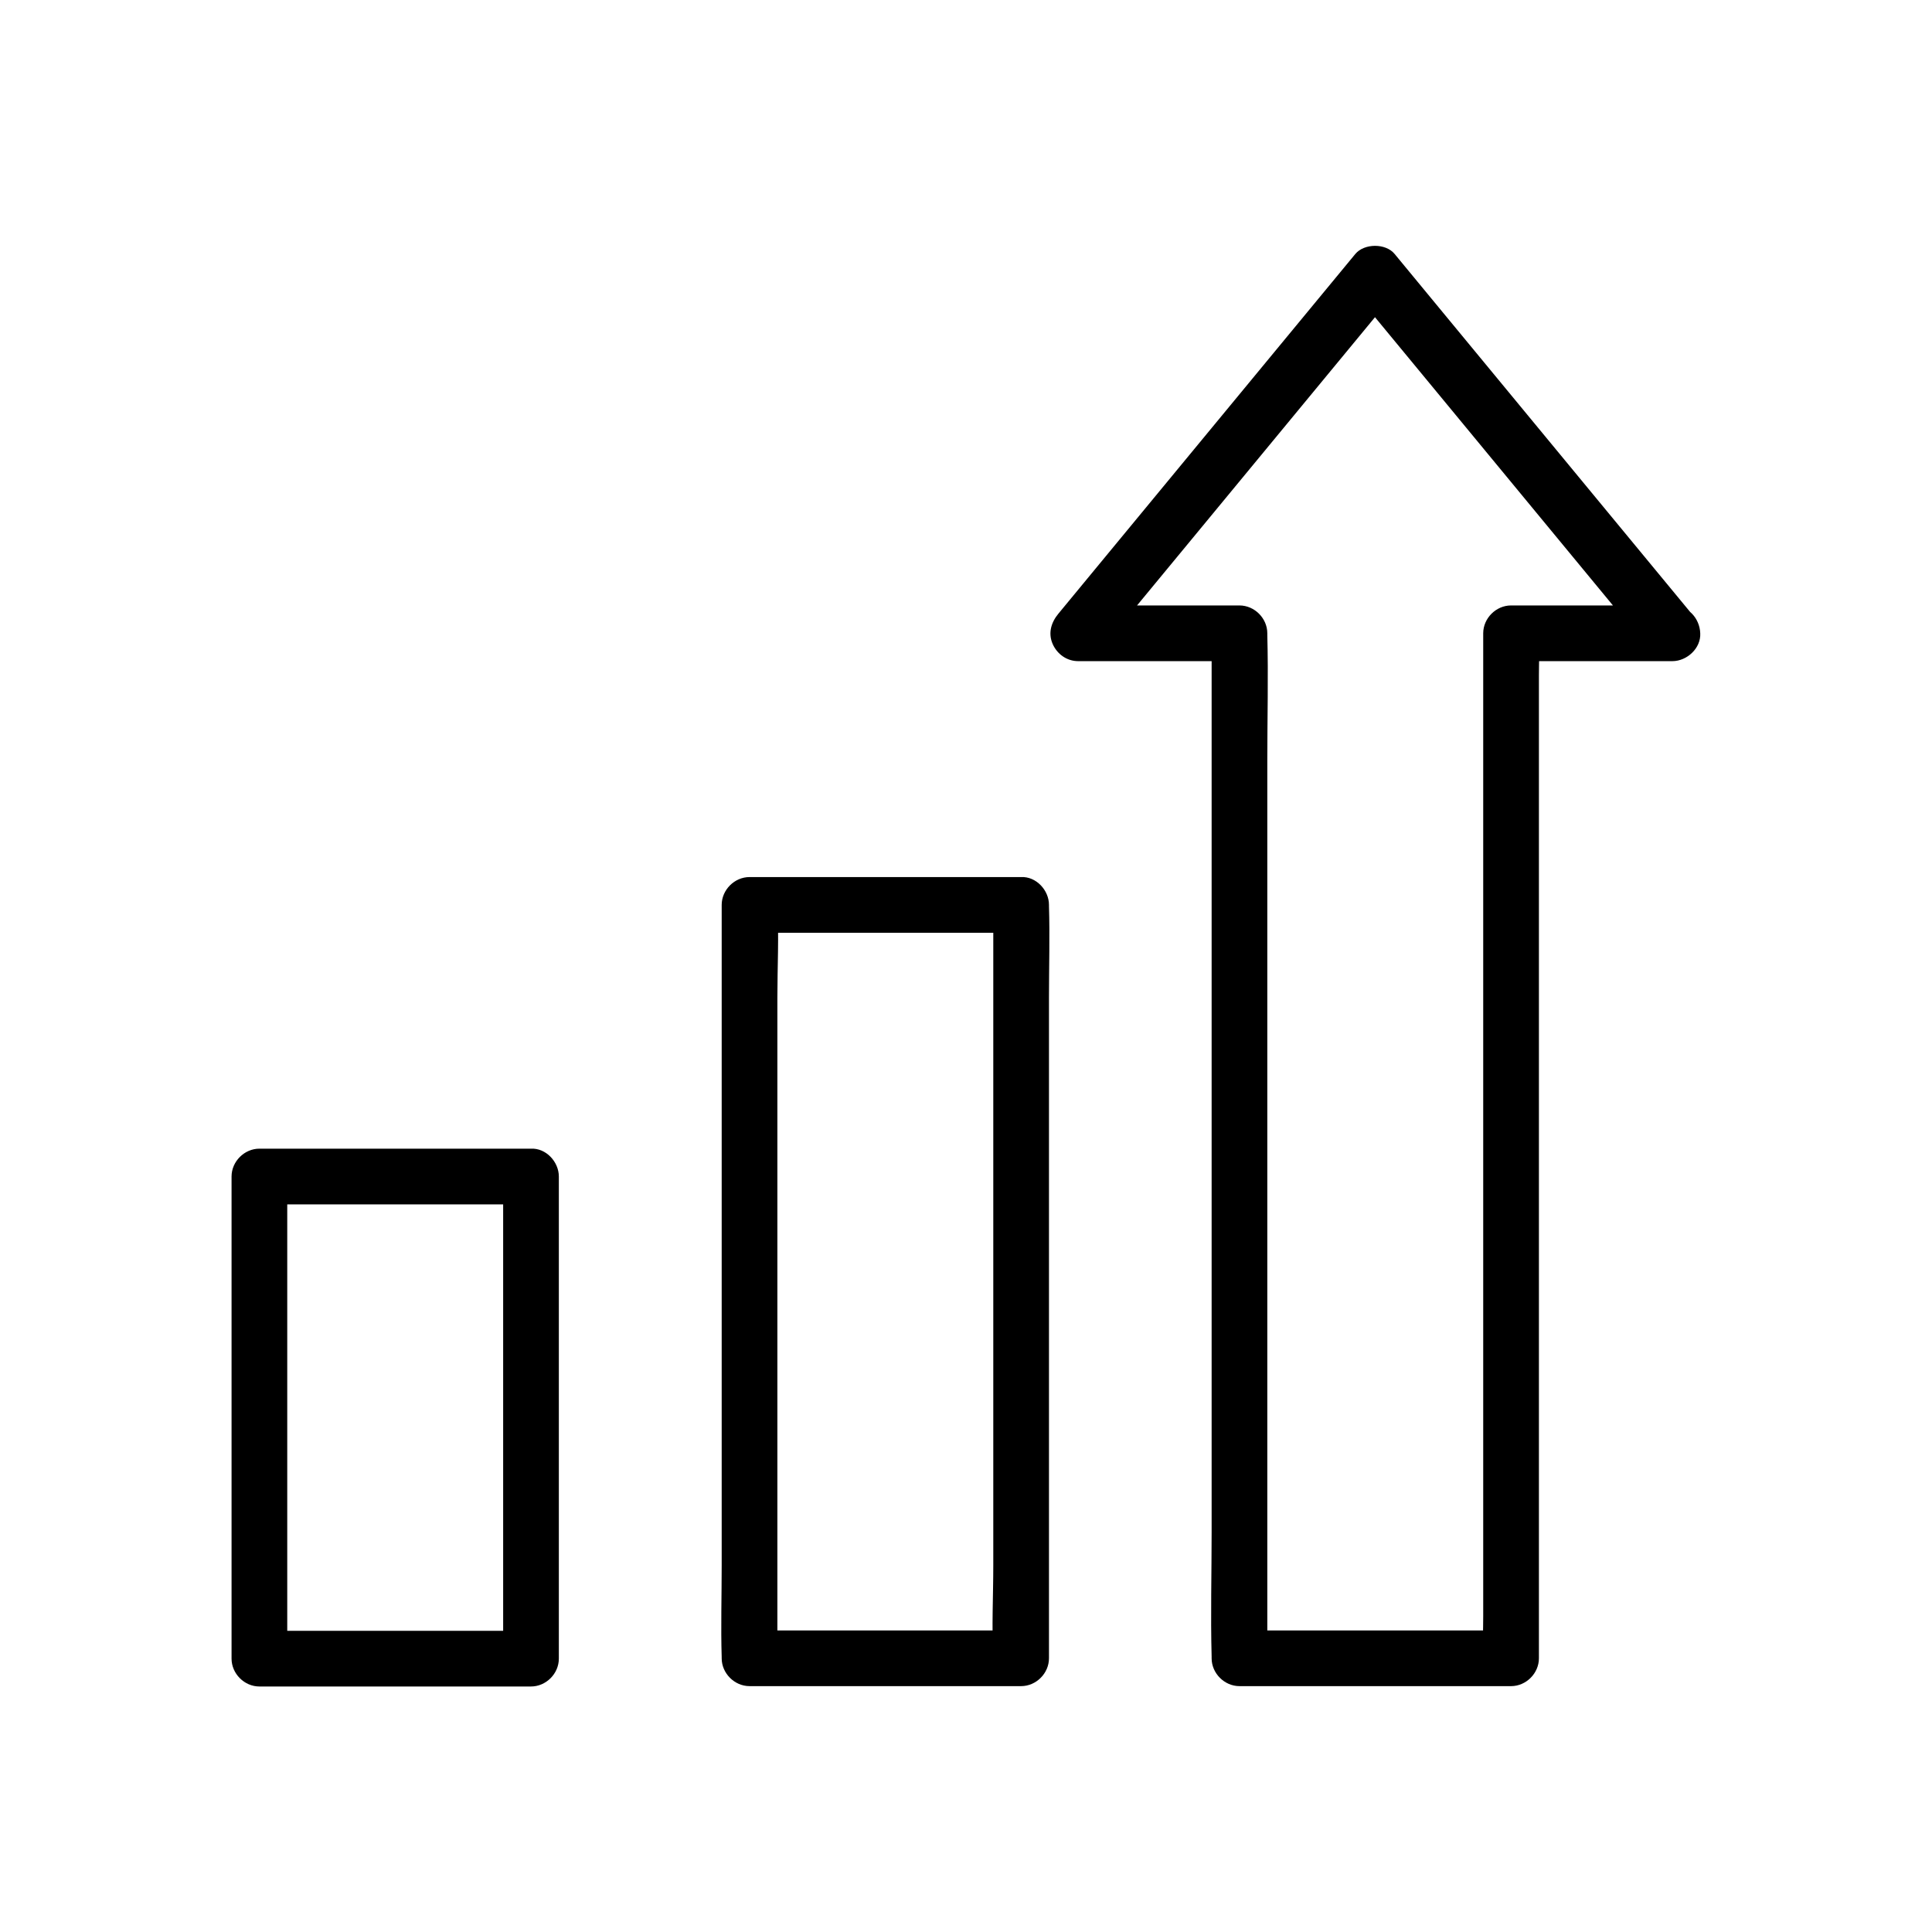
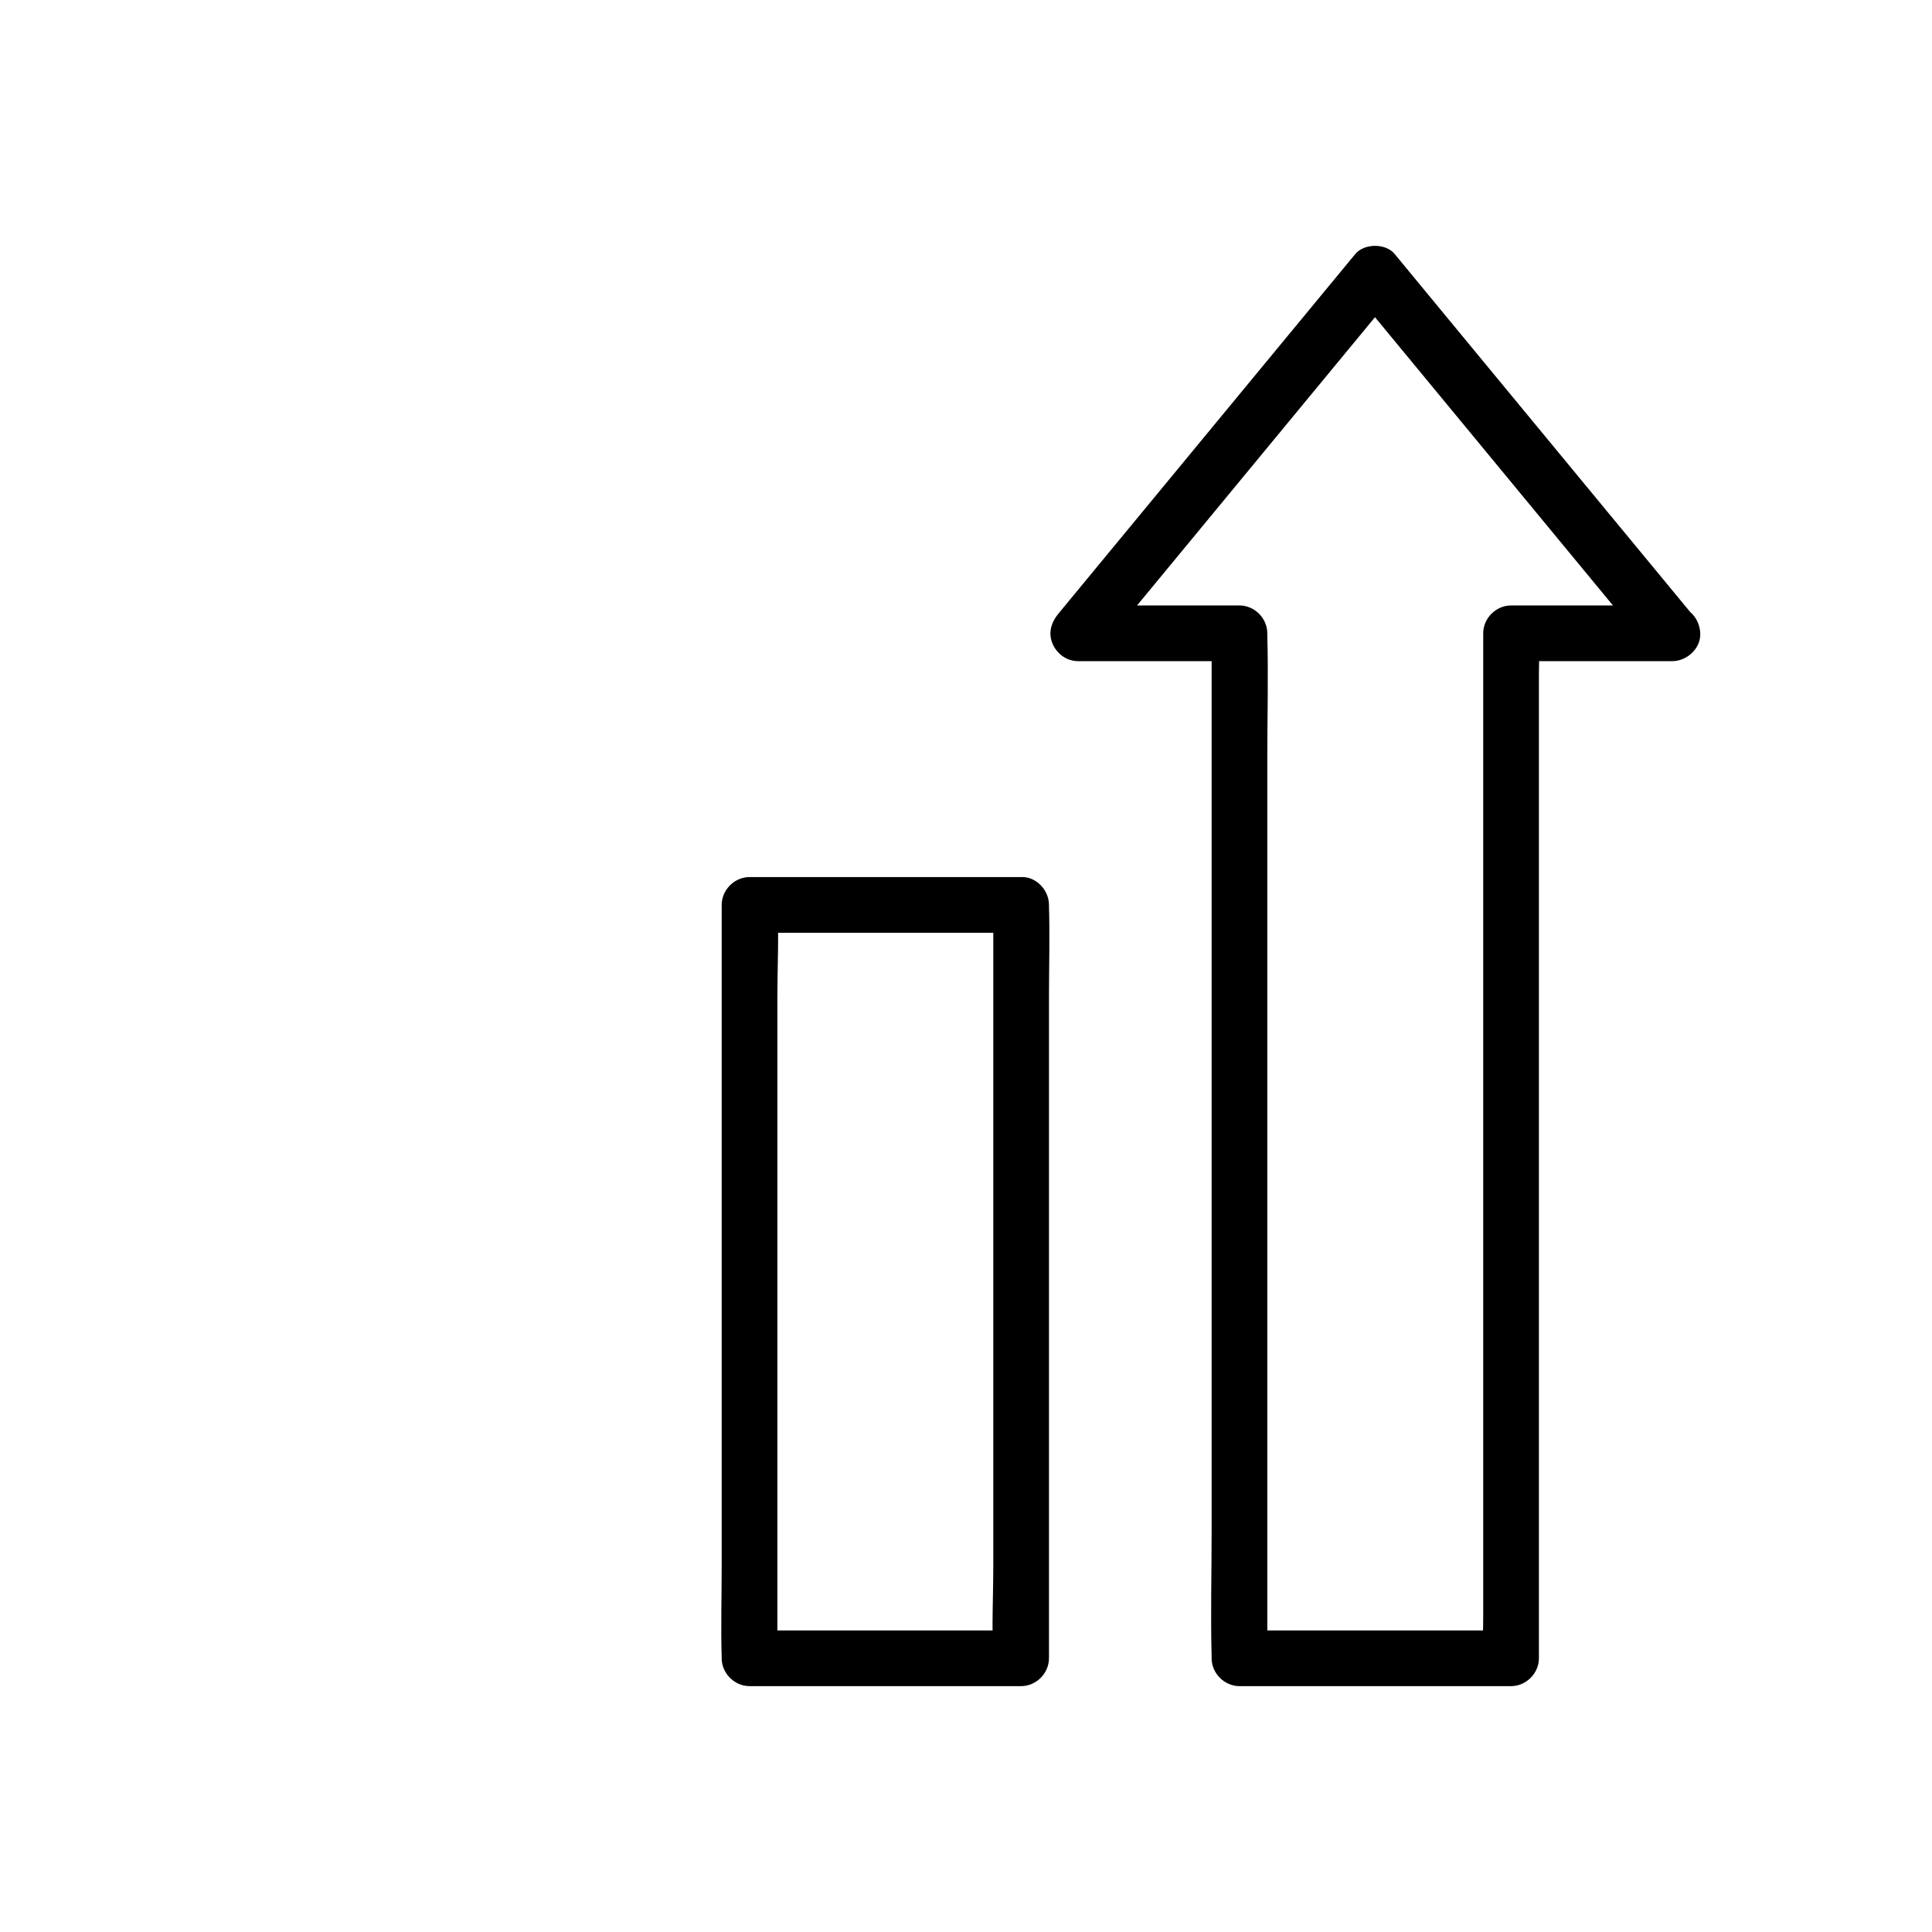
<svg xmlns="http://www.w3.org/2000/svg" fill="#000000" width="800px" height="800px" version="1.1" viewBox="144 144 512 512">
  <g>
-     <path d="m284.72 448.41h-63.023-8.953c-3.984 0-7.379 3.394-7.379 7.379v43.098 68.781 15.891c0 3.984 3.394 7.379 7.379 7.379h63.023 8.953c3.984 0 7.379-3.394 7.379-7.379v-43.098-68.781-15.891c0-3.883-3.394-7.574-7.379-7.379-3.984 0.195-7.379 3.246-7.379 7.379v43.098 68.781 15.891l7.379-7.379h-63.023-8.953c2.461 2.461 4.922 4.922 7.379 7.379v-43.098-68.781-15.891c-2.461 2.461-4.922 4.922-7.379 7.379h63.023 8.953c3.836 0 7.578-3.394 7.379-7.379-0.148-4.031-3.246-7.379-7.379-7.379z" />
    <path d="m414.61 376.43h-63.023-8.953c-3.984 0-7.379 3.394-7.379 7.379v19.875 47.773 57.516 49.938c0 8.07-0.246 16.188 0 24.207v0.344c0 3.984 3.394 7.379 7.379 7.379h63.023 8.953c3.984 0 7.379-3.394 7.379-7.379v-19.875-47.773-57.516-49.938c0-8.07 0.246-16.188 0-24.207v-0.344c0.004-3.883-3.391-7.574-7.379-7.379-3.984 0.195-7.379 3.246-7.379 7.379v19.875 47.773 57.516 49.938c0 8.02-0.441 16.188 0 24.207v0.344c2.461-2.461 4.922-4.922 7.379-7.379h-63.023-8.953c2.461 2.461 4.922 4.922 7.379 7.379v-19.875-47.773-57.516-49.938c0-8.02 0.441-16.188 0-24.207v-0.344c-2.461 2.461-4.922 4.922-7.379 7.379h63.023 8.953c3.836 0 7.578-3.394 7.379-7.379-0.195-3.981-3.246-7.379-7.379-7.379z" />
    <path d="m587.2 304.45h-37.391-5.363c-3.984 0-7.379 3.394-7.379 7.379v27.059 64.992 78.328 67.75 22.434c0 3.543-0.195 7.133 0 10.629v0.441c2.461-2.461 4.922-4.922 7.379-7.379h-63.023-8.953c2.461 2.461 4.922 4.922 7.379 7.379v-27.059-64.992-78.328-67.75c0-11.02 0.297-22.043 0-33.062v-0.441c0-3.984-3.394-7.379-7.379-7.379h-37.391-5.363c1.723 4.184 3.492 8.414 5.215 12.594 8.855-10.727 17.711-21.453 26.566-32.176 14.121-17.121 28.242-34.242 42.359-51.316 3.246-3.938 6.496-7.871 9.742-11.809h-10.43c8.855 10.727 17.711 21.453 26.566 32.176 14.121 17.121 28.242 34.242 42.359 51.316 3.246 3.938 6.496 7.871 9.742 11.809 2.559 3.102 7.824 2.609 10.43 0 3.051-3.051 2.559-7.332 0-10.43-8.855-10.727-17.711-21.453-26.566-32.176-14.121-17.121-28.242-34.242-42.359-51.316-3.246-3.938-6.496-7.871-9.742-11.809-2.363-2.902-8.07-2.856-10.43 0-8.855 10.727-17.711 21.453-26.566 32.176-14.121 17.121-28.242 34.242-42.359 51.316-3.246 3.938-6.496 7.871-9.742 11.809-1.918 2.312-2.805 5.164-1.523 8.07 1.18 2.656 3.738 4.527 6.742 4.527h37.391 5.363c-2.461-2.461-4.922-4.922-7.379-7.379v27.059 64.992 78.328 67.75c0 11.02-0.297 22.043 0 33.062v0.441c0 3.984 3.394 7.379 7.379 7.379h63.023 8.953c3.984 0 7.379-3.394 7.379-7.379v-27.059-64.992-78.328-67.75-22.434c0-3.543 0.195-7.133 0-10.629v-0.441c-2.461 2.461-4.922 4.922-7.379 7.379h37.391 5.363c3.836 0 7.578-3.394 7.379-7.379-0.148-3.988-3.199-7.383-7.383-7.383z" />
  </g>
</svg>